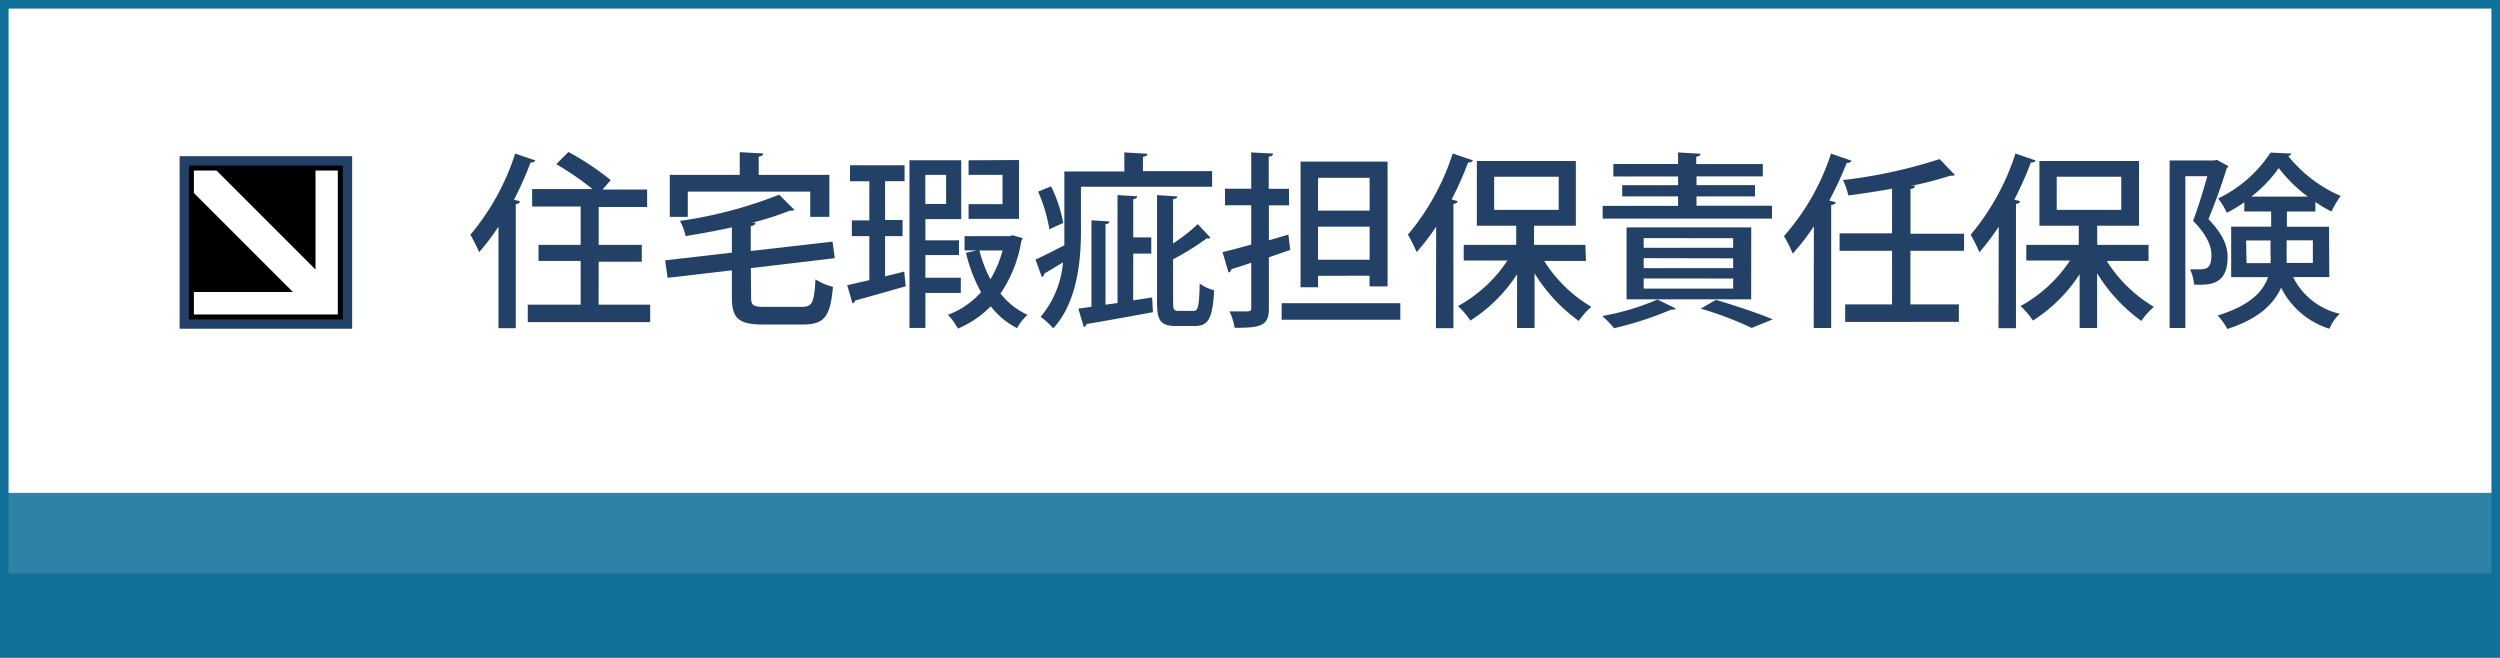
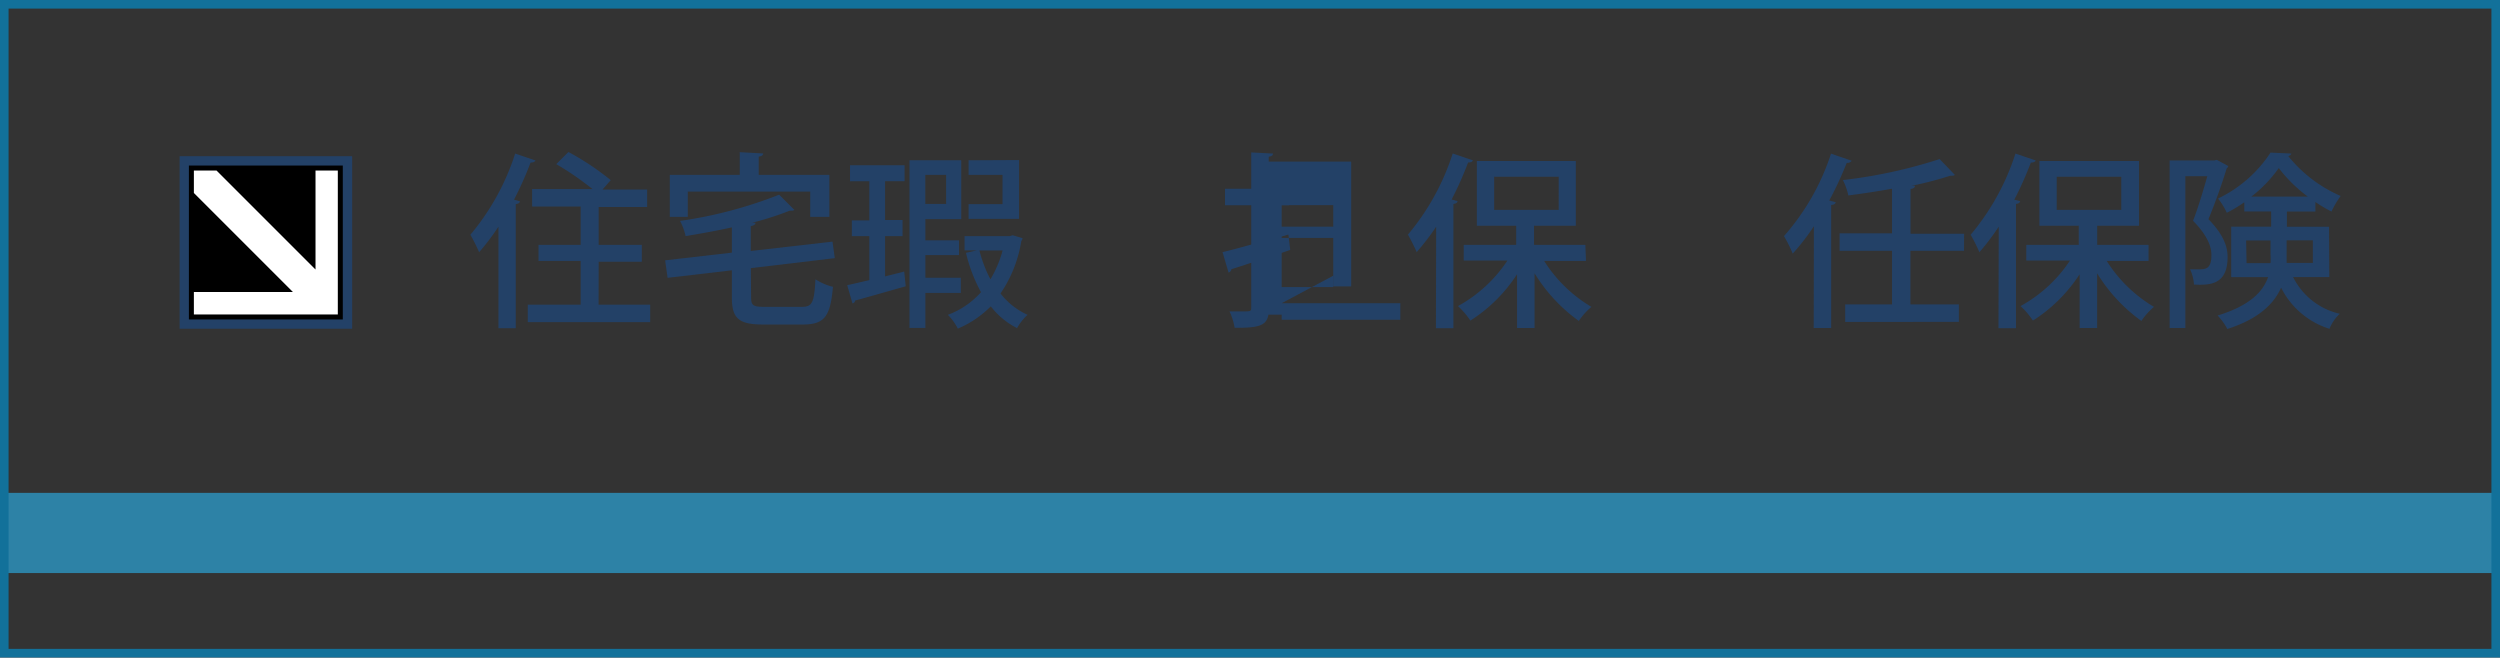
<svg xmlns="http://www.w3.org/2000/svg" viewBox="0 0 285.88 75.19">
  <rect x="0" y="0" width="285.88" height="75.19" fill="#333333" stroke="none" />
  <defs>
    <style>.cls-1{fill:#fff;}.cls-2{fill:#12719a;}.cls-3{fill:#2d82a6;}.cls-4{fill:#234167;}.cls-5,.cls-6{fill:none;}.cls-6{stroke:#12719a;stroke-miterlimit:10;stroke-width:0.98px;}</style>
  </defs>
  <title>hoken</title>
  <g id="レイヤー_2" data-name="レイヤー 2">
    <g id="ビジュアル">
-       <rect class="cls-1" x="0.49" y="0.49" width="284.9" height="74.2" />
-       <rect class="cls-2" x="0.49" y="65.53" width="284.9" height="9.17" />
      <rect class="cls-3" x="0.49" y="56.36" width="284.9" height="9.17" />
      <rect x="21.12" y="18.49" width="18.54" height="18.54" />
      <path class="cls-4" d="M20.54,17.86V37.59H40.27V17.86ZM39.2,36.53H21.6V18.93H39.2Z" />
-       <rect class="cls-5" x="22.17" y="19.5" width="13.91" height="13.91" />
      <rect class="cls-5" x="22.17" y="19.5" width="13.91" height="13.91" />
      <polygon class="cls-1" points="36.08 19.5 36.08 30.82 24.76 19.5 22.17 19.5 22.17 22.07 33.49 33.39 22.17 33.39 22.17 35.96 38.63 35.96 38.63 19.5 36.08 19.5" />
      <path class="cls-4" d="M57,25.92a27.12,27.12,0,0,1-2.21,2.92,21.49,21.49,0,0,0-1-2,27.45,27.45,0,0,0,5.12-9.28l2.32.79c-.09.17-.26.24-.56.24a39.11,39.11,0,0,1-1.89,4.24l.67.19c0,.17-.17.28-.47.32V37.53H57Zm11.45,8.92h5.9v2h-14v-2H66.4v-5H61.58V28H66.4V23.62H60.85v-2h6.9a33.49,33.49,0,0,0-4.14-2.85L65,17.38a30.56,30.56,0,0,1,4.84,3.22l-.94,1.07H74v2H68.46V28h4.93v1.93H68.46Z" />
      <path class="cls-4" d="M85.89,34c0,.94.24,1.09,1.57,1.09h4.22c1.22,0,1.42-.49,1.57-3.15a6.62,6.62,0,0,0,2,.86c-.3,3.37-.94,4.31-3.45,4.31H87.29c-2.81,0-3.6-.69-3.6-3.09V30.91l-7.35.86-.28-2,7.63-.88V26c-1.74.39-3.56.71-5.29,1a6.56,6.56,0,0,0-.64-1.74,49.77,49.77,0,0,0,11.34-3L90.84,24a.44.44,0,0,1-.32.09.81.81,0,0,1-.21,0A34.44,34.44,0,0,1,86,25.47l.39,0c0,.19-.17.32-.54.39V28.7l9.35-1.07.26,1.89-9.6,1.14ZM78.65,21.91V24.8H76.59V20h8V17.4l2.68.15c0,.19-.17.32-.51.36V20h8.08V24.8H92.65V21.91Z" />
      <path class="cls-4" d="M101.21,27v4.61c.71-.19,1.46-.36,2.19-.56l.17,1.69c-2.14.6-4.35,1.24-5.79,1.63a.34.34,0,0,1-.3.32l-.6-2.08c.71-.15,1.59-.36,2.53-.58V27h-2v-1.8h2V20.73H97.2V18.9h6.24v1.82h-2.23v4.44h2V27Zm8.66,6.5h-4.05v4H104V18.33h5.92v6.73h-4.1v2.42h3.84v1.69h-3.84v2.59h4.05ZM108.19,20h-2.38v3.32h2.38Zm7.61,6.9,1.14.34a.88.88,0,0,1-.15.32,14.78,14.78,0,0,1-2.38,6A8.21,8.21,0,0,0,117.5,36a6.26,6.26,0,0,0-1.2,1.52,8.75,8.75,0,0,1-3-2.49,11.73,11.73,0,0,1-3.77,2.55A6.49,6.49,0,0,0,108.39,36a9.4,9.4,0,0,0,3.79-2.59,17.83,17.83,0,0,1-1.72-4.5l1.24-.28H110.3V27h5.17Zm.73-8.6v6.73h-5.77V23.34h3.88V20h-3.88V18.33ZM112,28.64a14.82,14.82,0,0,0,1.26,3.3,13.17,13.17,0,0,0,1.39-3.3Z" />
-       <path class="cls-4" d="M123.61,21.35v5.12c0,3.39-.45,8.13-3.17,11.08A8.28,8.28,0,0,0,119,36.23,11.19,11.19,0,0,0,121.56,30l-2.14,1.29a.48.48,0,0,1-.28.39l-.73-2c.88-.39,2.06-1,3.3-1.63,0-.54,0-1.05,0-1.54v-6.9h6.86V17.43l2.64.15c0,.19-.15.3-.51.36v1.63h7.91v1.78ZM120,26.22a18.48,18.48,0,0,0-1.29-4.31l1.48-.6a15.91,15.91,0,0,1,1.39,4.18Zm9.58,8.13,2.17-.34.09,1.69c-2.79.51-5.72,1.05-7.59,1.35a.44.44,0,0,1-.32.34l-.62-2.1,1.5-.21V25.19l2.06.13c0,.17-.15.28-.45.32v9.2l1.37-.19V22.31l2.25.13c0,.19-.15.3-.45.34v4.37h2.06V29h-2.06Zm4.57.28c0,.79.11.92.64.92h1.69c.54,0,.64-.56.71-3.13a4.66,4.66,0,0,0,1.65.77c-.17,3.13-.62,4.09-2.19,4.09h-2.17c-1.72,0-2.17-.58-2.17-2.66V22.31l2.32.15c0,.17-.17.28-.49.32v5.06a20.63,20.63,0,0,0,2.83-2.21l1.46,1.56a.51.51,0,0,1-.43.06,29.46,29.46,0,0,1-3.86,2.4Z" />
-       <path class="cls-4" d="M147.33,26.82l.21,1.76-2.44.84v5.81c0,1.89-.69,2.29-3.92,2.25a7.16,7.16,0,0,0-.58-1.87c.54,0,1.07,0,1.48,0,.92,0,1,0,1-.43V30.05c-.86.28-1.63.54-2.27.73a.46.46,0,0,1-.32.39l-.69-2.34c.9-.21,2-.51,3.28-.86v-4.5h-3V21.58h3V17.43l2.49.13c0,.19-.15.32-.49.36v3.67h2.32v1.89H145.1v4Zm-.77,7.85h13.57v1.89H146.56Zm4.16-3.13v1.31h-2V18.48h9.95V32.75h-2.06V31.53Zm5.9-11.21h-5.9v3.75h5.9Zm-5.9,9.37h5.9V25.92h-5.9Z" />
+       <path class="cls-4" d="M147.33,26.82l.21,1.76-2.44.84v5.81c0,1.89-.69,2.29-3.92,2.25a7.16,7.16,0,0,0-.58-1.87c.54,0,1.07,0,1.48,0,.92,0,1,0,1-.43V30.05c-.86.28-1.63.54-2.27.73a.46.46,0,0,1-.32.39l-.69-2.34c.9-.21,2-.51,3.28-.86v-4.5h-3V21.58h3V17.43l2.49.13c0,.19-.15.32-.49.36v3.67h2.32v1.89H145.1v4Zm-.77,7.85h13.57v1.89H146.56Zv1.31h-2V18.48h9.95V32.75h-2.06V31.53Zm5.9-11.21h-5.9v3.75h5.9Zm-5.9,9.37h5.9V25.92h-5.9Z" />
      <path class="cls-4" d="M164.23,25.92A27.12,27.12,0,0,1,162,28.83a21.49,21.49,0,0,0-1-2,27.45,27.45,0,0,0,5.12-9.28l2.32.79c-.09.17-.26.24-.56.24A39.11,39.11,0,0,1,166,22.81l.67.19c0,.17-.17.28-.47.32V37.53h-2Zm17.13,3.92h-4.78a16,16,0,0,0,5.4,5.25,7.94,7.94,0,0,0-1.44,1.61,18.83,18.83,0,0,1-5.06-5.45v6.26h-2V31.36a17.66,17.66,0,0,1-5.34,5.3A9,9,0,0,0,166.72,35a16,16,0,0,0,5.66-5.21h-5V28h6V25.81h-4.5v-7.4h11.32v7.4h-4.78V28h5.87Zm-10.5-9.63V24h7.38V20.21Z" />
-       <path class="cls-4" d="M191.63,35.28c-.13.13-.24.13-.54.13a39.42,39.42,0,0,1-6.52,2.12,11.81,11.81,0,0,0-1.35-1.39,28.68,28.68,0,0,0,6.32-1.89Zm11-11.75V25H183.27V23.54h8.62V22.46H185.5V21.18h6.39v-1h-7.4V18.75h7.4V17.43l2.57.15c0,.17-.15.3-.49.34v.84h7.61v1.41H194v1h6.69v1.29H194v1.07Zm-2.38,10.7H186V26h14.26Zm-12.29-7v1.11h10.23V27.24Zm0,2.29v1.14h10.23V29.54Zm0,2.32V33h10.23V31.85Zm12.35,5.66a39.45,39.45,0,0,0-5.83-2.21l1.74-1c2.32.69,5,1.59,6.5,2.23Z" />
      <path class="cls-4" d="M207.42,25.87A24.81,24.81,0,0,1,205,29,15,15,0,0,0,204,27a26.73,26.73,0,0,0,5.38-9.43l2.36.81a.56.56,0,0,1-.56.24,41,41,0,0,1-2,4.31l.73.19c0,.17-.19.3-.51.32V37.51h-2Zm17.17,2.81h-6.13v6.13H224v2H211v-2h5.36V28.68h-6v-2h6v-5.1c-1.67.3-3.39.56-5,.77a7.45,7.45,0,0,0-.62-1.76,56.92,56.92,0,0,0,11.06-2.4L223.54,20a.42.42,0,0,1-.3.09.73.73,0,0,1-.21,0,41.52,41.52,0,0,1-4.46,1.16l.41,0c0,.19-.17.32-.51.36v5.12h6.13Z" />
      <path class="cls-4" d="M228.56,25.92a27.12,27.12,0,0,1-2.21,2.92,21.49,21.49,0,0,0-1-2,27.45,27.45,0,0,0,5.12-9.28l2.32.79c-.09.17-.26.24-.56.24a39.11,39.11,0,0,1-1.89,4.24L231,23c0,.17-.17.28-.47.32V37.53h-2Zm17.13,3.92h-4.78a16,16,0,0,0,5.4,5.25,7.94,7.94,0,0,0-1.44,1.61,18.83,18.83,0,0,1-5.06-5.45v6.26h-2V31.36a17.66,17.66,0,0,1-5.34,5.3A9,9,0,0,0,231.05,35a16,16,0,0,0,5.66-5.21h-5V28h6V25.81h-4.5v-7.4H244.6v7.4h-4.78V28h5.87Zm-10.5-9.63V24h7.38V20.21Z" />
      <path class="cls-4" d="M253.5,18.28l1.31.71a.65.65,0,0,1-.19.28c-.51,1.69-1.33,4-2.08,5.79,1.61,1.67,2.19,3,2.19,4.33,0,3.26-2.14,3.22-3.84,3.15a4.92,4.92,0,0,0-.45-1.74c.34,0,.69,0,1,0,.84,0,1.44-.09,1.44-1.65,0-1.07-.58-2.36-2.1-3.9.6-1.54,1.2-3.58,1.63-5.1H249.9V37.51h-1.8V18.35h5.1Zm12.86,13.4h-4.14a7.92,7.92,0,0,0,5.34,4.2,4.72,4.72,0,0,0-1.18,1.72,9.29,9.29,0,0,1-5.53-4.7c-.84,1.87-2.59,3.58-6.15,4.72a7,7,0,0,0-1.11-1.54c3.69-1.14,5.17-2.7,5.77-4.39h-4.22V25.92h4.57V24.18h-3.07V23.13a15.85,15.85,0,0,1-2,1.2,7.88,7.88,0,0,0-1-1.63,14.79,14.79,0,0,0,6-5.25l2.38.11a.43.43,0,0,1-.36.28,15.74,15.74,0,0,0,6,4.57,10.48,10.48,0,0,0-1.05,1.78,15.38,15.38,0,0,1-1.84-1.09v1.09h-3.26v1.74h4.82Zm-9.46-1.59h2.74a7.25,7.25,0,0,0,0-1V27.5h-2.79Zm7-7.61a16.57,16.57,0,0,1-3.32-3.26,15.21,15.21,0,0,1-3.13,3.26Zm.58,5h-3v1.67c0,.3,0,.62,0,.92h3Z" />
      <rect class="cls-6" x="0.49" y="0.49" width="284.9" height="74.2" />
    </g>
  </g>
</svg>